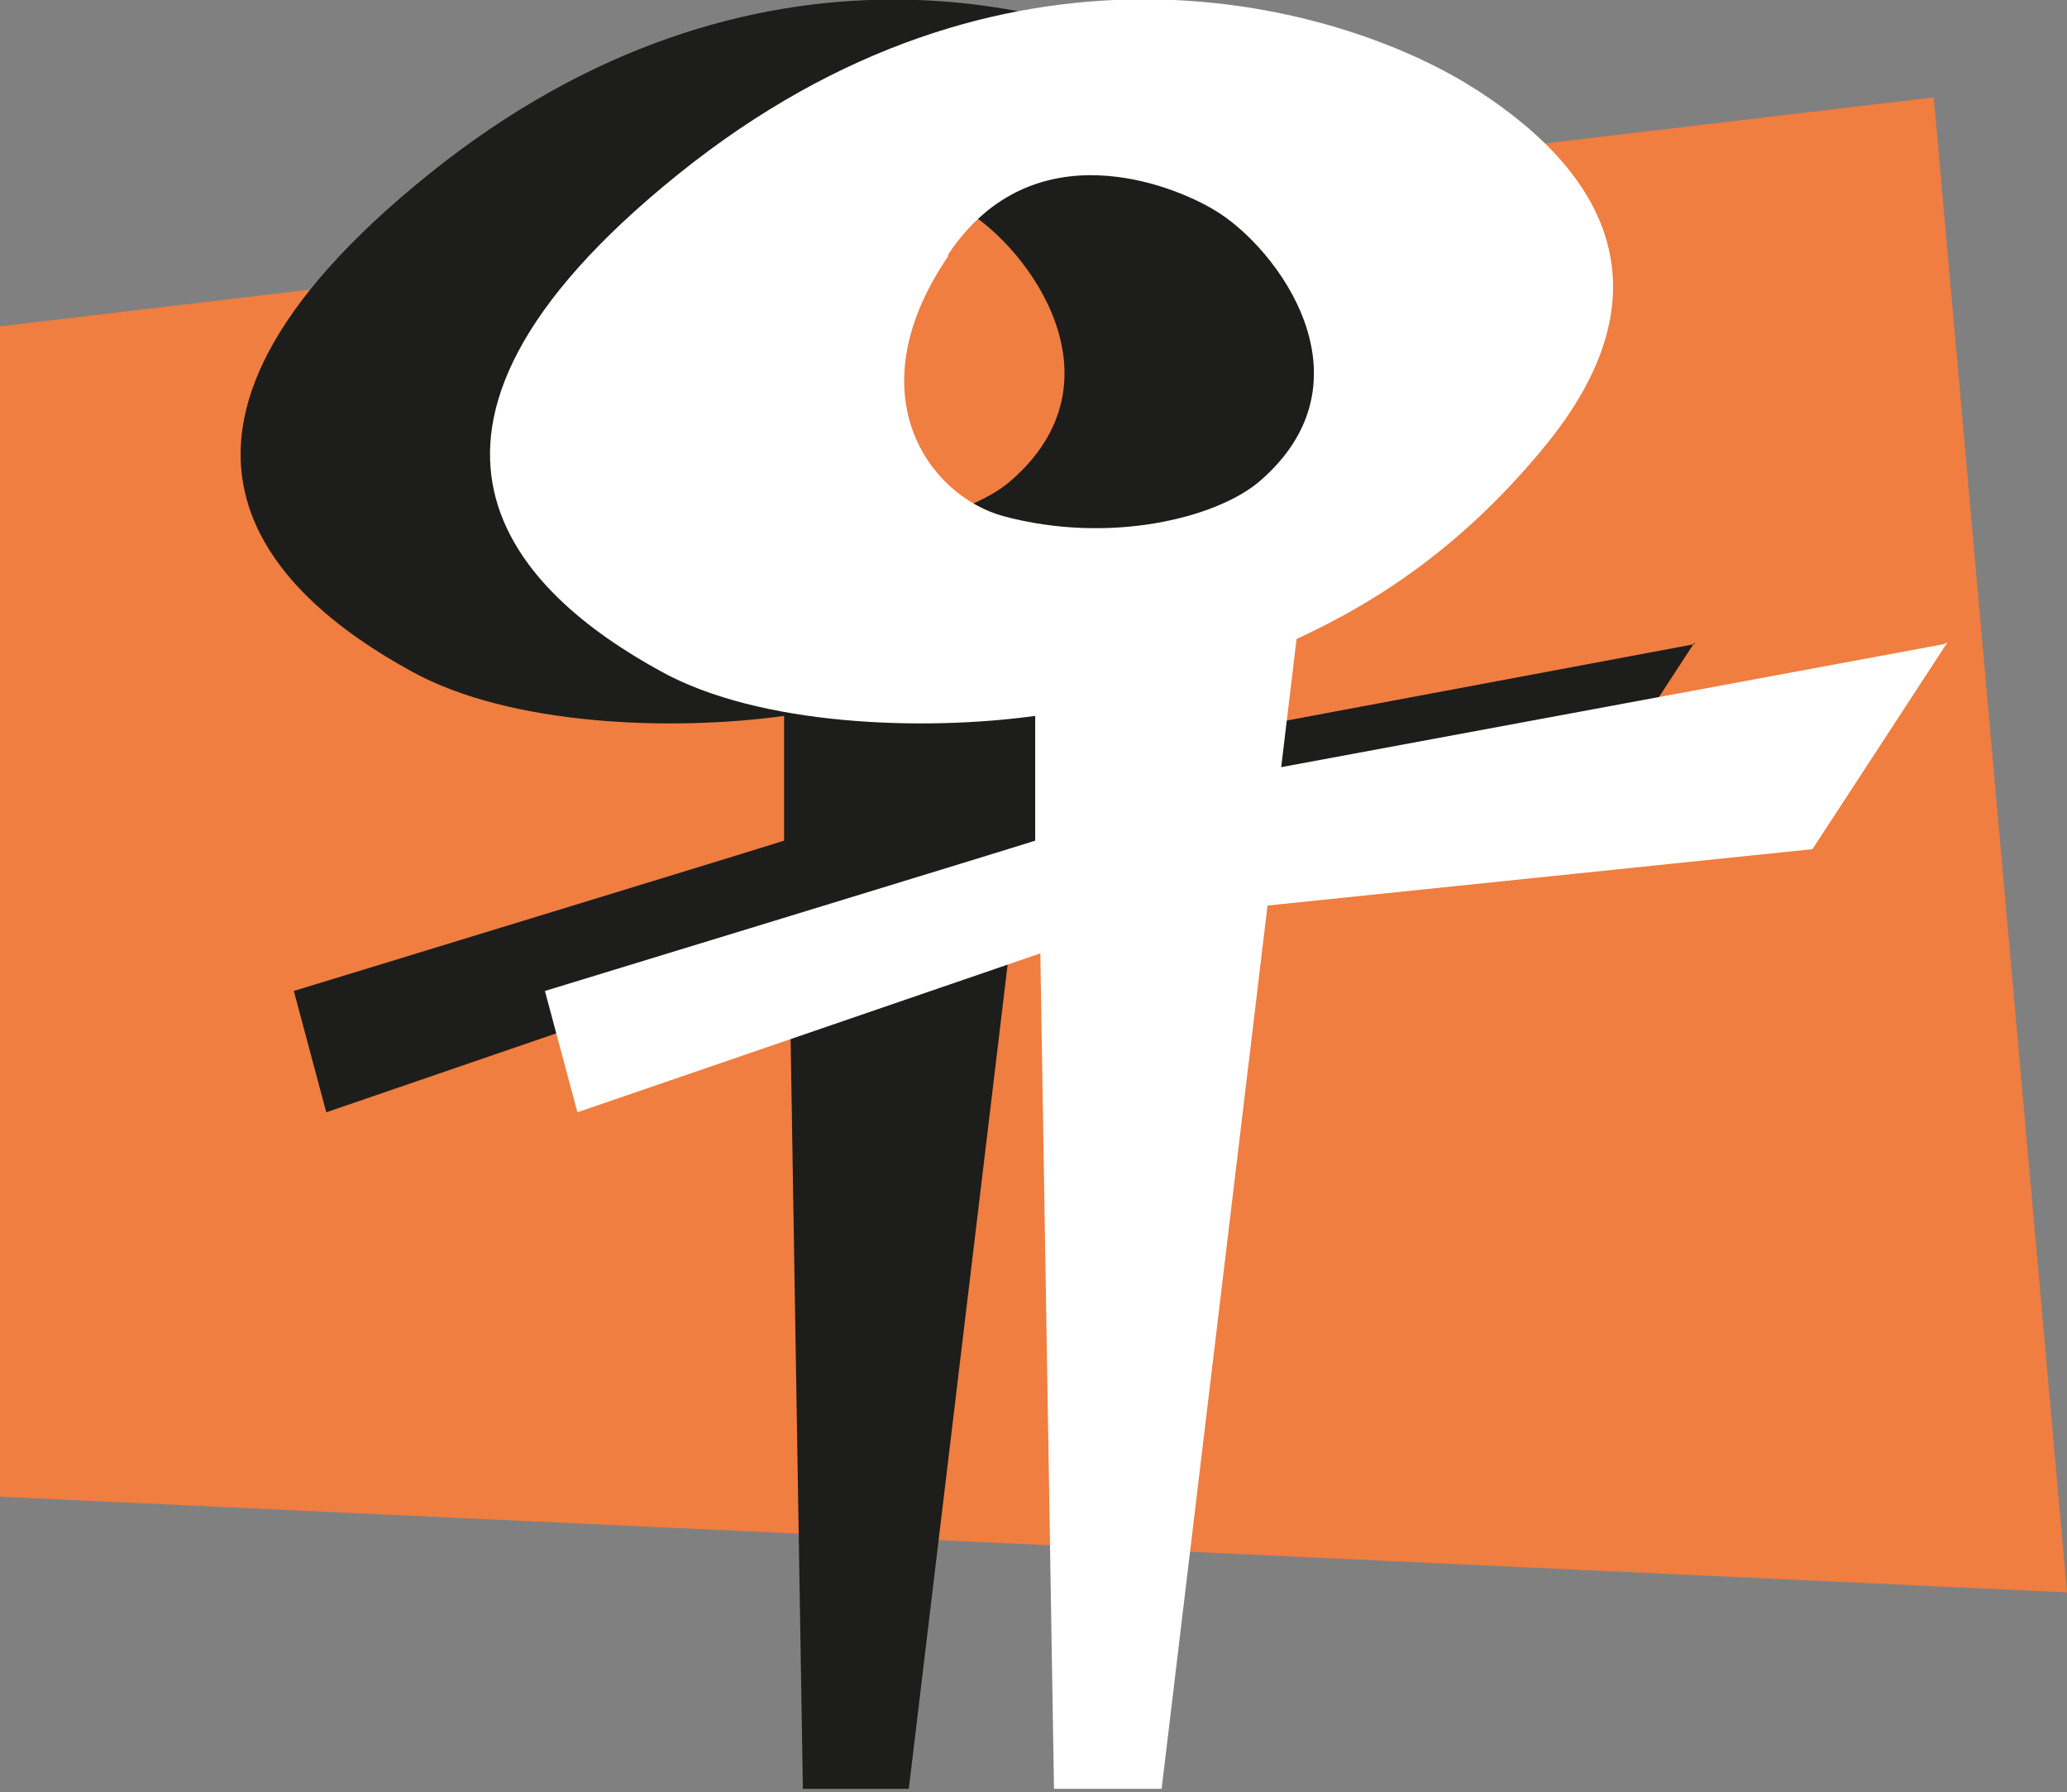
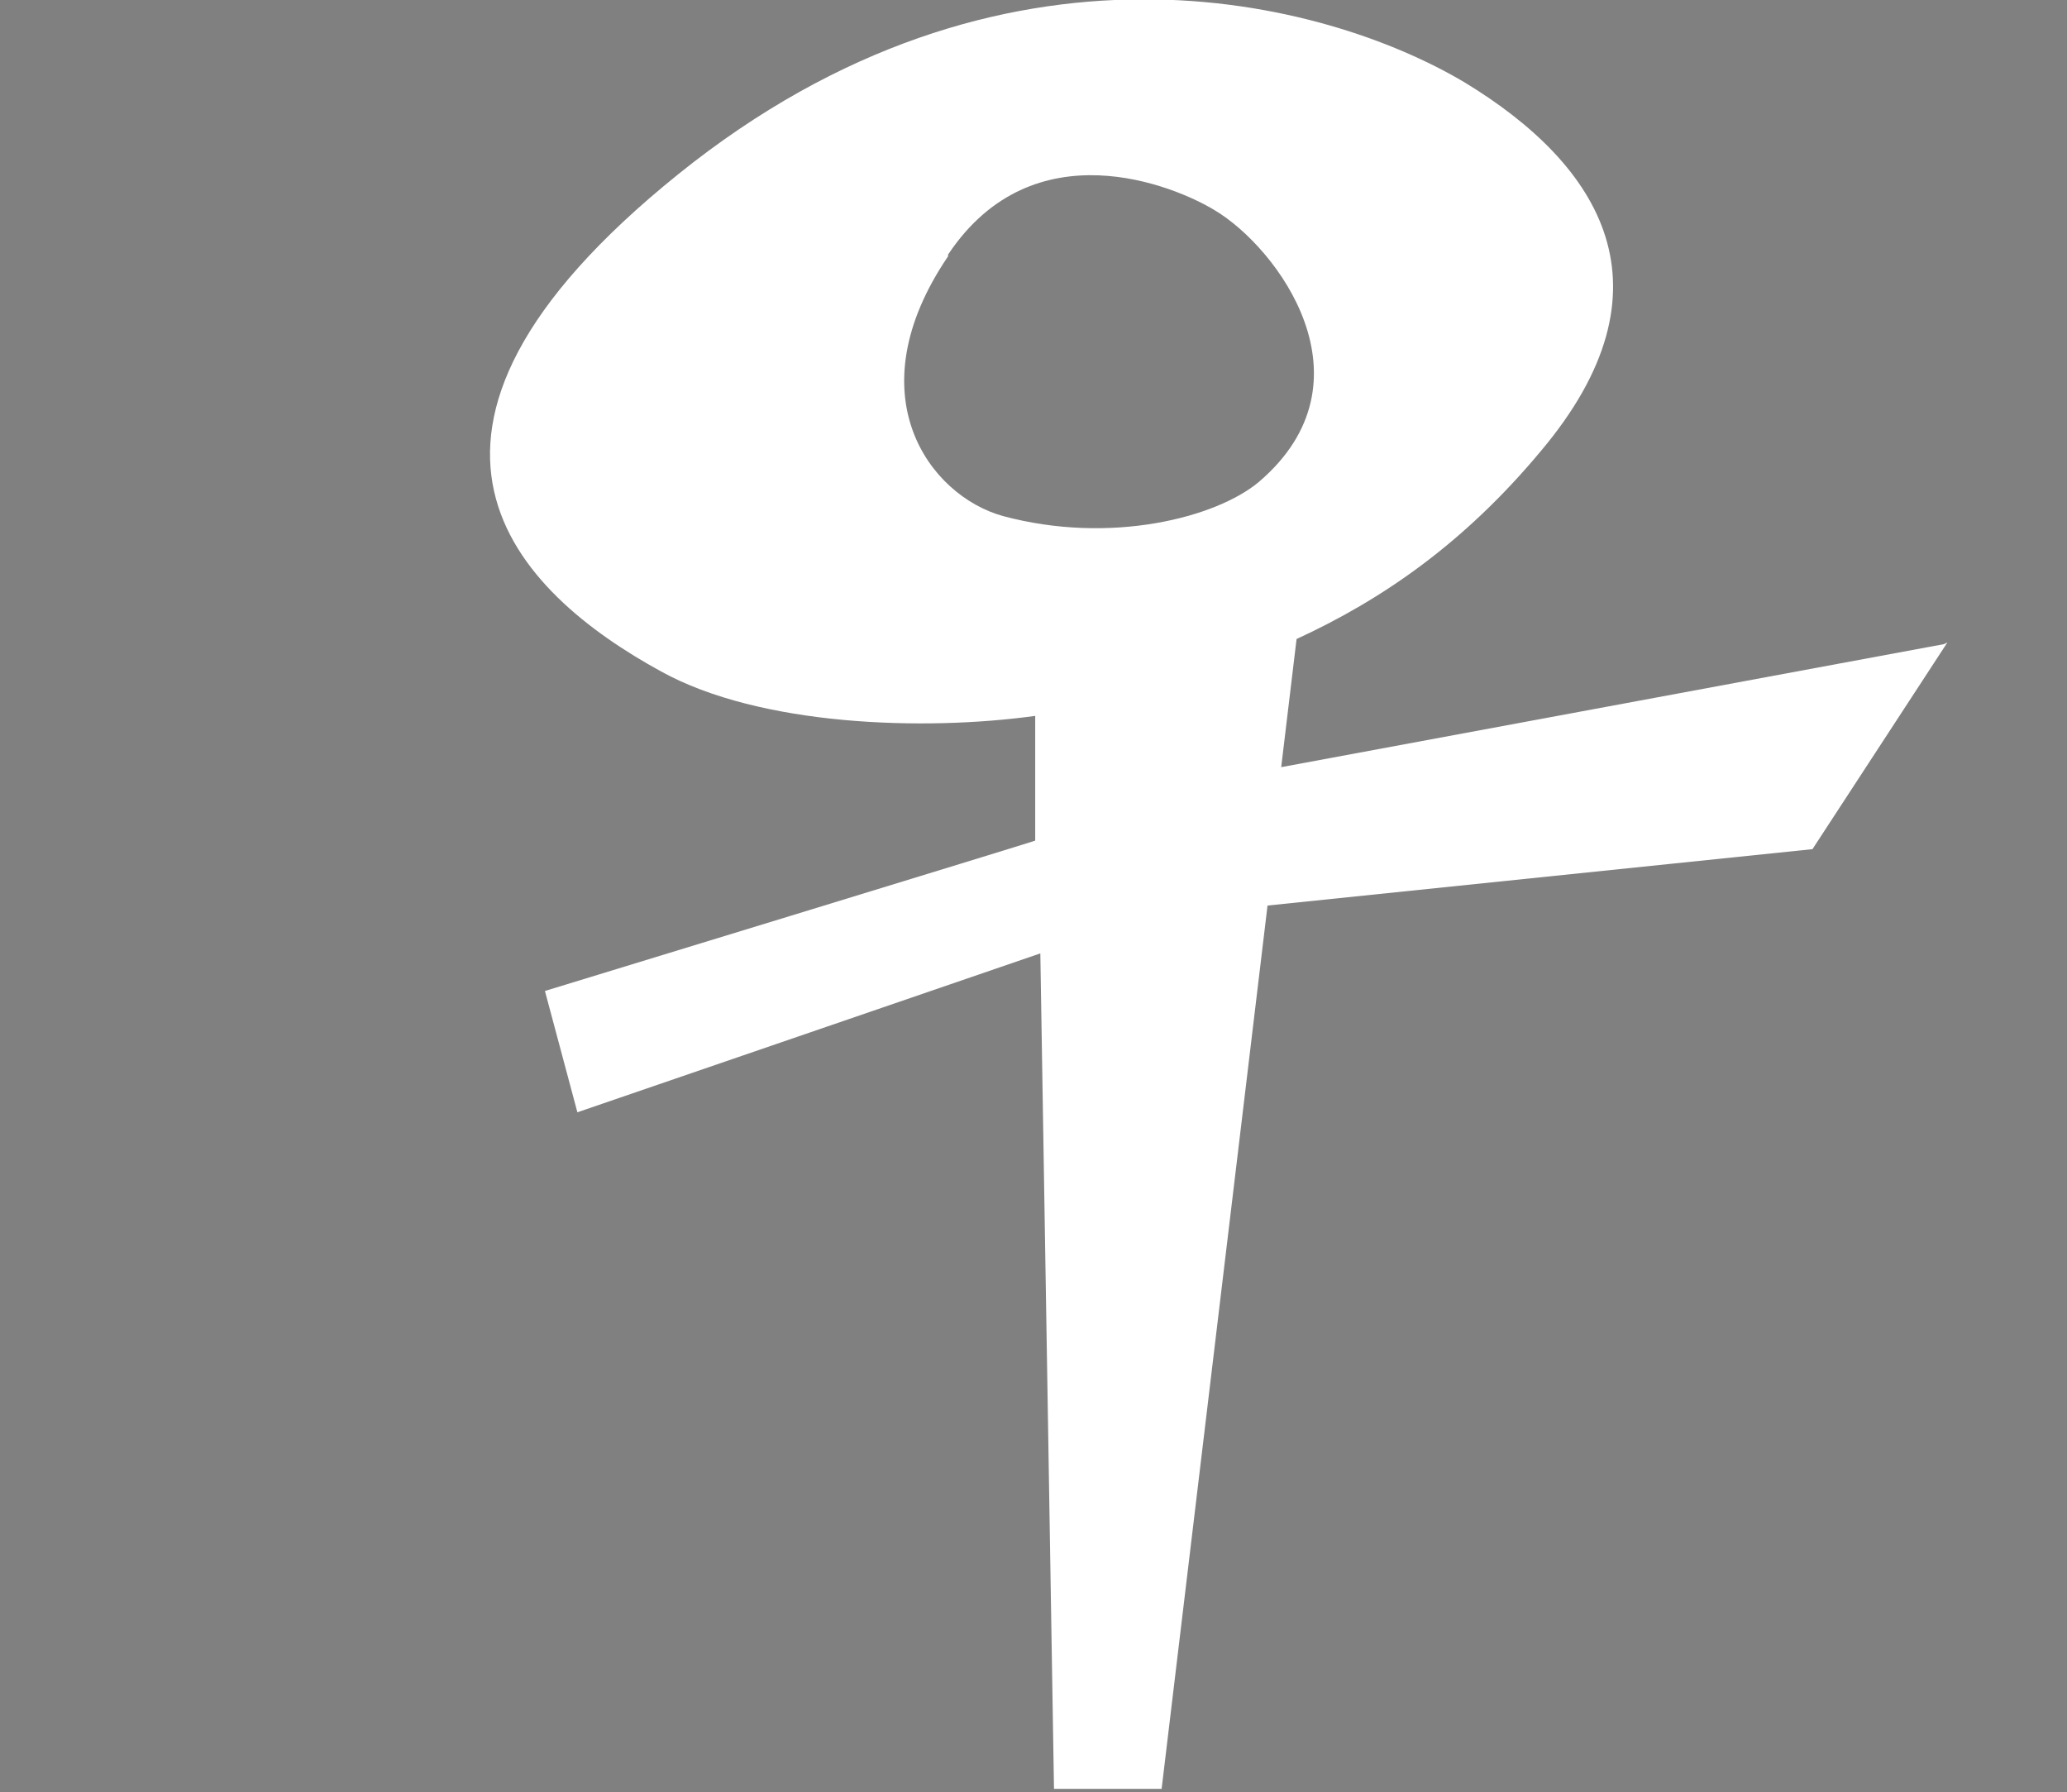
<svg xmlns="http://www.w3.org/2000/svg" id="Ebene_1" version="1.1" viewBox="0 0 121 104.9">
  <rect x="0" y="0" width="121" height="104.9" fill="#808080" stroke="none" />
  <defs>
    <style>
      .st0 {
        fill: #ef7e40;
      }

      .st1 {
        fill: #1d1d1b;
      }

      .st2 {
        fill: #fff;
      }
    </style>
  </defs>
-   <polygon class="st0" points="0 19.1 0 87.6 121 93.2 113.2 5.7 0 19.1" />
-   <path class="st1" d="M99.2,37.7l-37.9,7.1v-7.3c5-2.3,9.8-5.6,14.3-11,8-9.5,3.6-16.7-4.5-21.6C63,0,44.1-5.1,25.1,10.2c-19,15.3-9.4,24.5-1,29.1,5.8,3.2,15.3,3.5,21.8,2.6v7.3c.1,0-28.7,8.8-28.7,8.8l1.9,7.1,27.1-9.3.8,48.9h6.2l6.2-51.7,31.9-3.3,7.9-12.1h0ZM40.9,14.9c5-7.5,13.3-4,15.6-2.6,3.7,2.2,9.5,10,2.6,15.9-2.5,2.1-8.7,3.7-15,2-4.3-1.2-8.7-7.1-3.2-15.2h0Z" />
-   <path class="st2" d="M113.8,37.7l-38.8,7.2.9-7.5c5-2.3,9.8-5.6,14.3-11,8-9.5,3.6-16.7-4.5-21.6C77.6,0,58.7-5.1,39.7,10.2c-19,15.3-9.4,24.5-1,29.1,5.8,3.2,15.4,3.5,21.9,2.6v7.3c.1,0-28.7,8.8-28.7,8.8l1.9,7.1,27.1-9.3.8,48.9h6.3l6.2-51.7,31.9-3.3,7.9-12.1h0ZM55.5,14.9c5-7.5,13.3-4,15.6-2.6,3.7,2.2,9.5,10,2.6,15.9-2.5,2.1-8.7,3.7-15,2-4.3-1.2-8.7-7.1-3.2-15.2h0Z" />
+   <path class="st2" d="M113.8,37.7l-38.8,7.2.9-7.5c5-2.3,9.8-5.6,14.3-11,8-9.5,3.6-16.7-4.5-21.6C77.6,0,58.7-5.1,39.7,10.2c-19,15.3-9.4,24.5-1,29.1,5.8,3.2,15.4,3.5,21.9,2.6v7.3c.1,0-28.7,8.8-28.7,8.8l1.9,7.1,27.1-9.3.8,48.9h6.3l6.2-51.7,31.9-3.3,7.9-12.1h0ZM55.5,14.9c5-7.5,13.3-4,15.6-2.6,3.7,2.2,9.5,10,2.6,15.9-2.5,2.1-8.7,3.7-15,2-4.3-1.2-8.7-7.1-3.2-15.2Z" />
</svg>